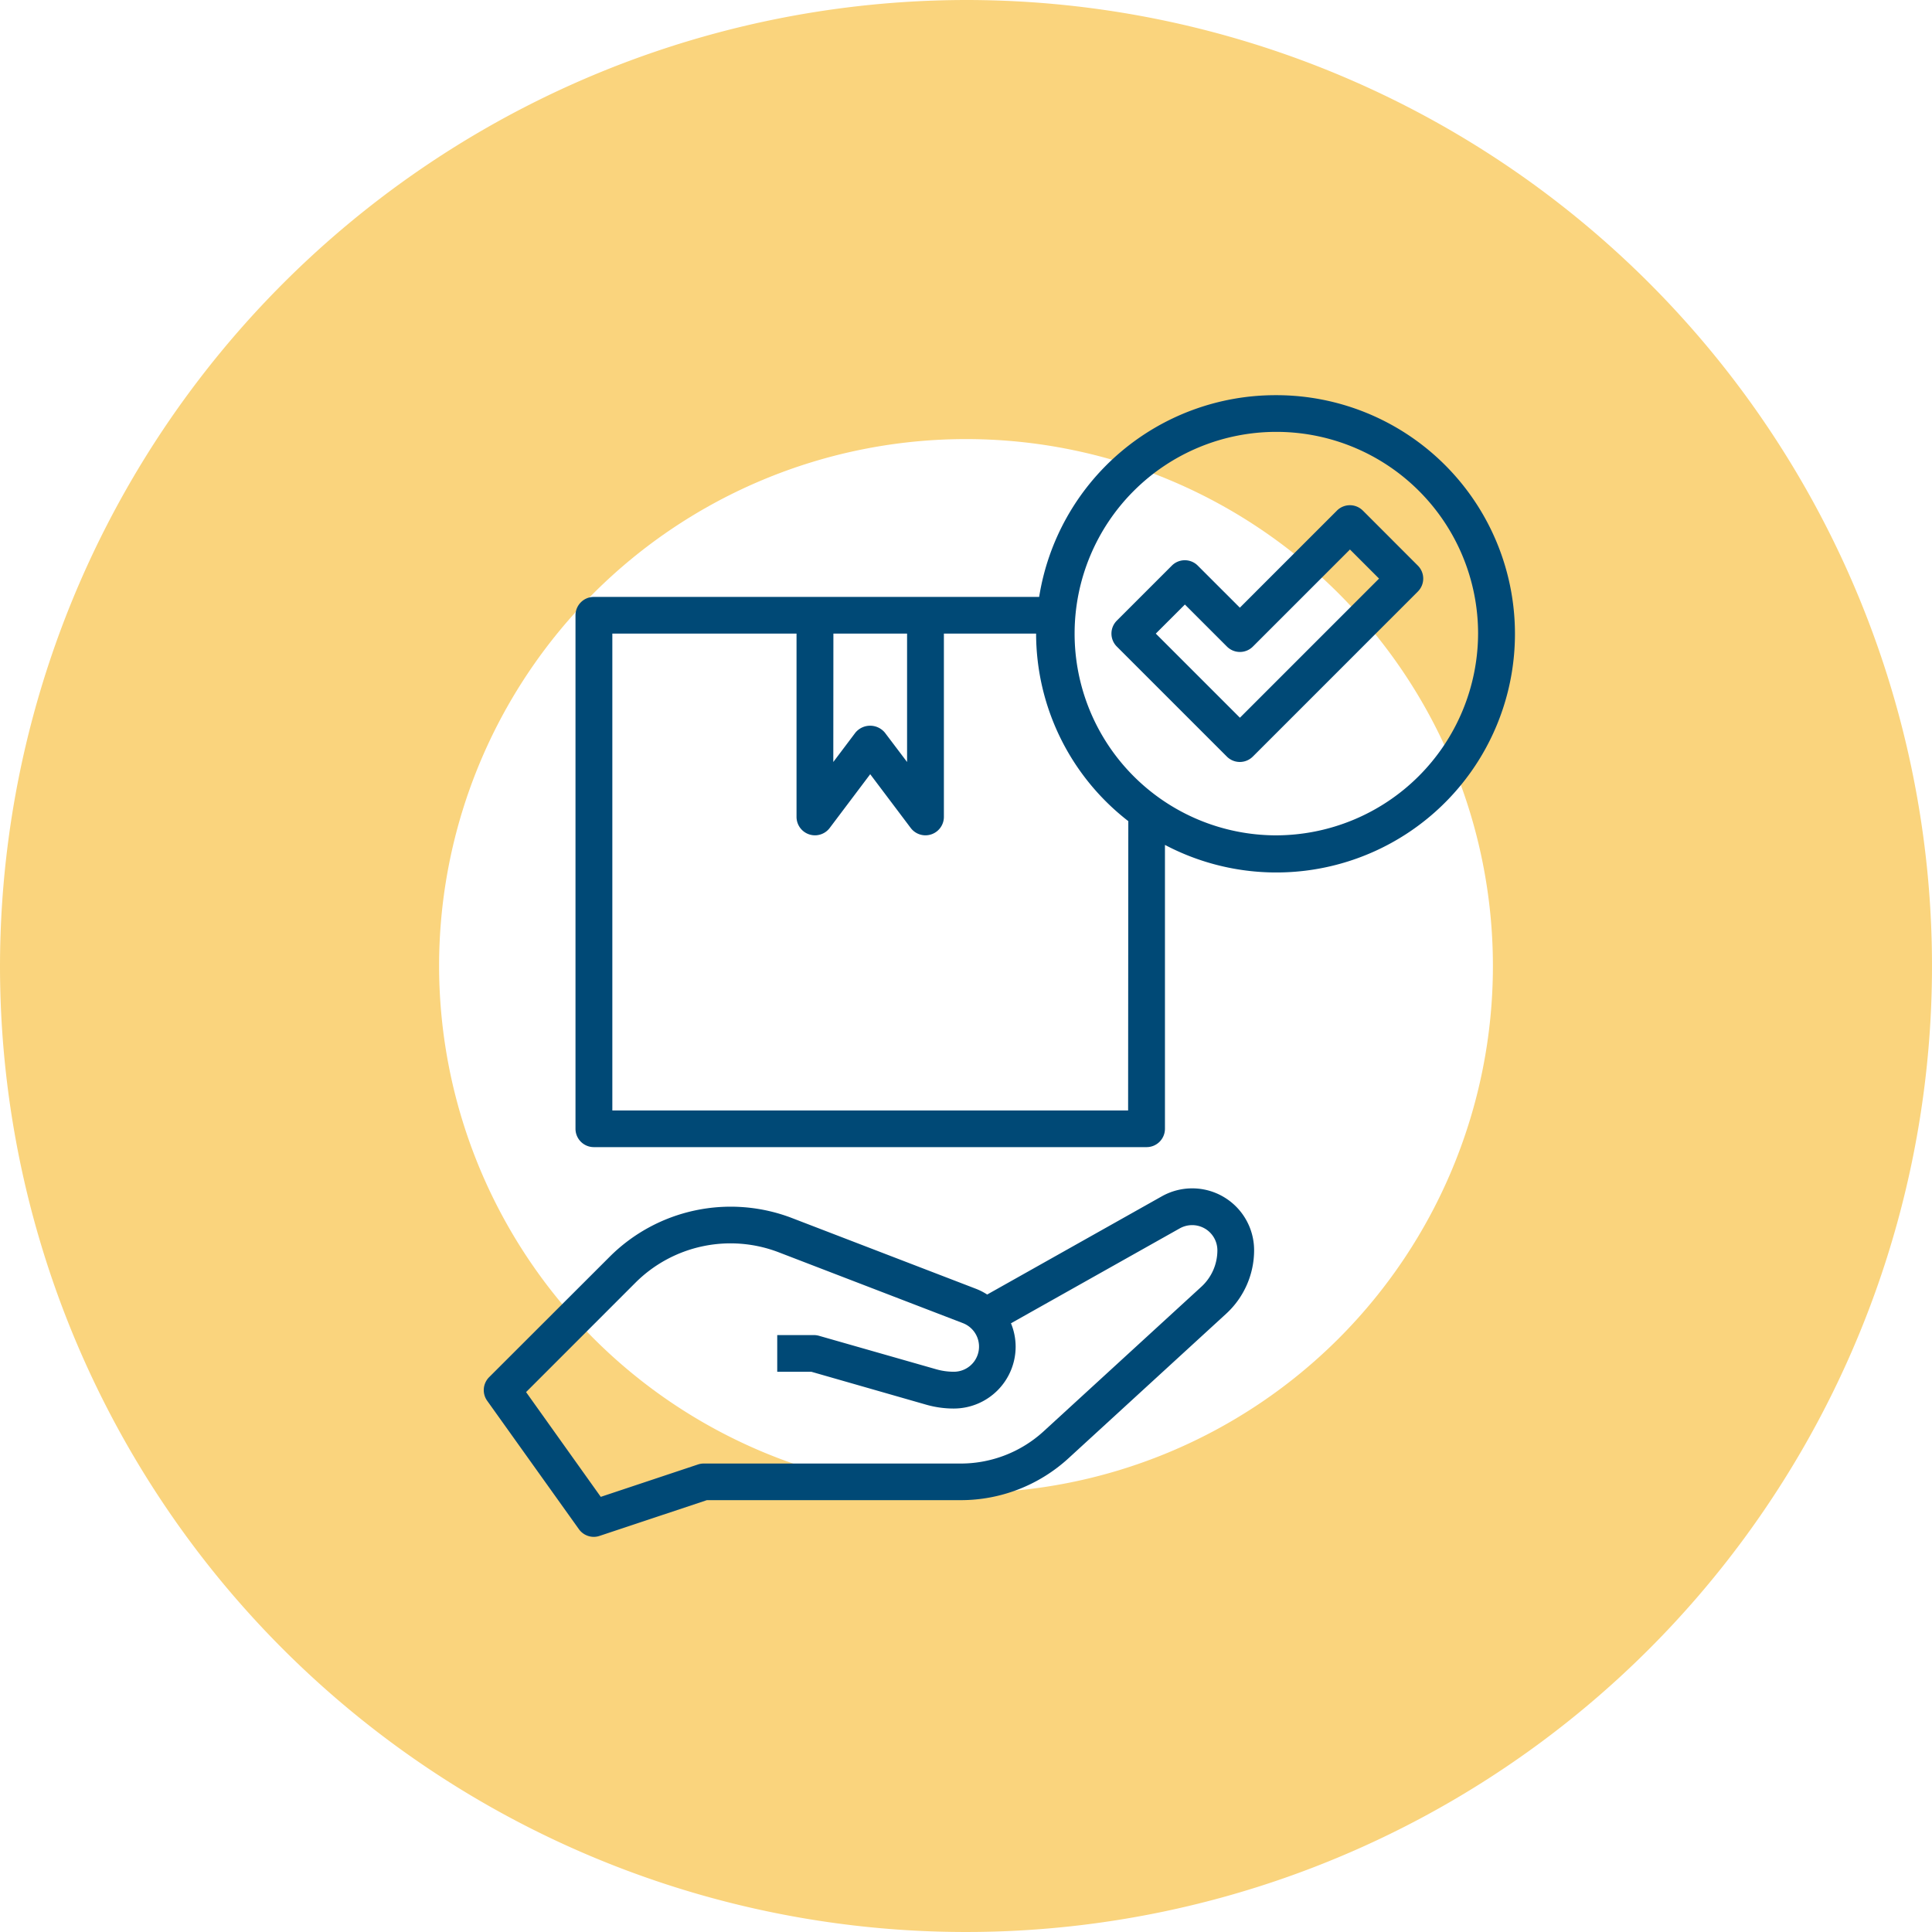
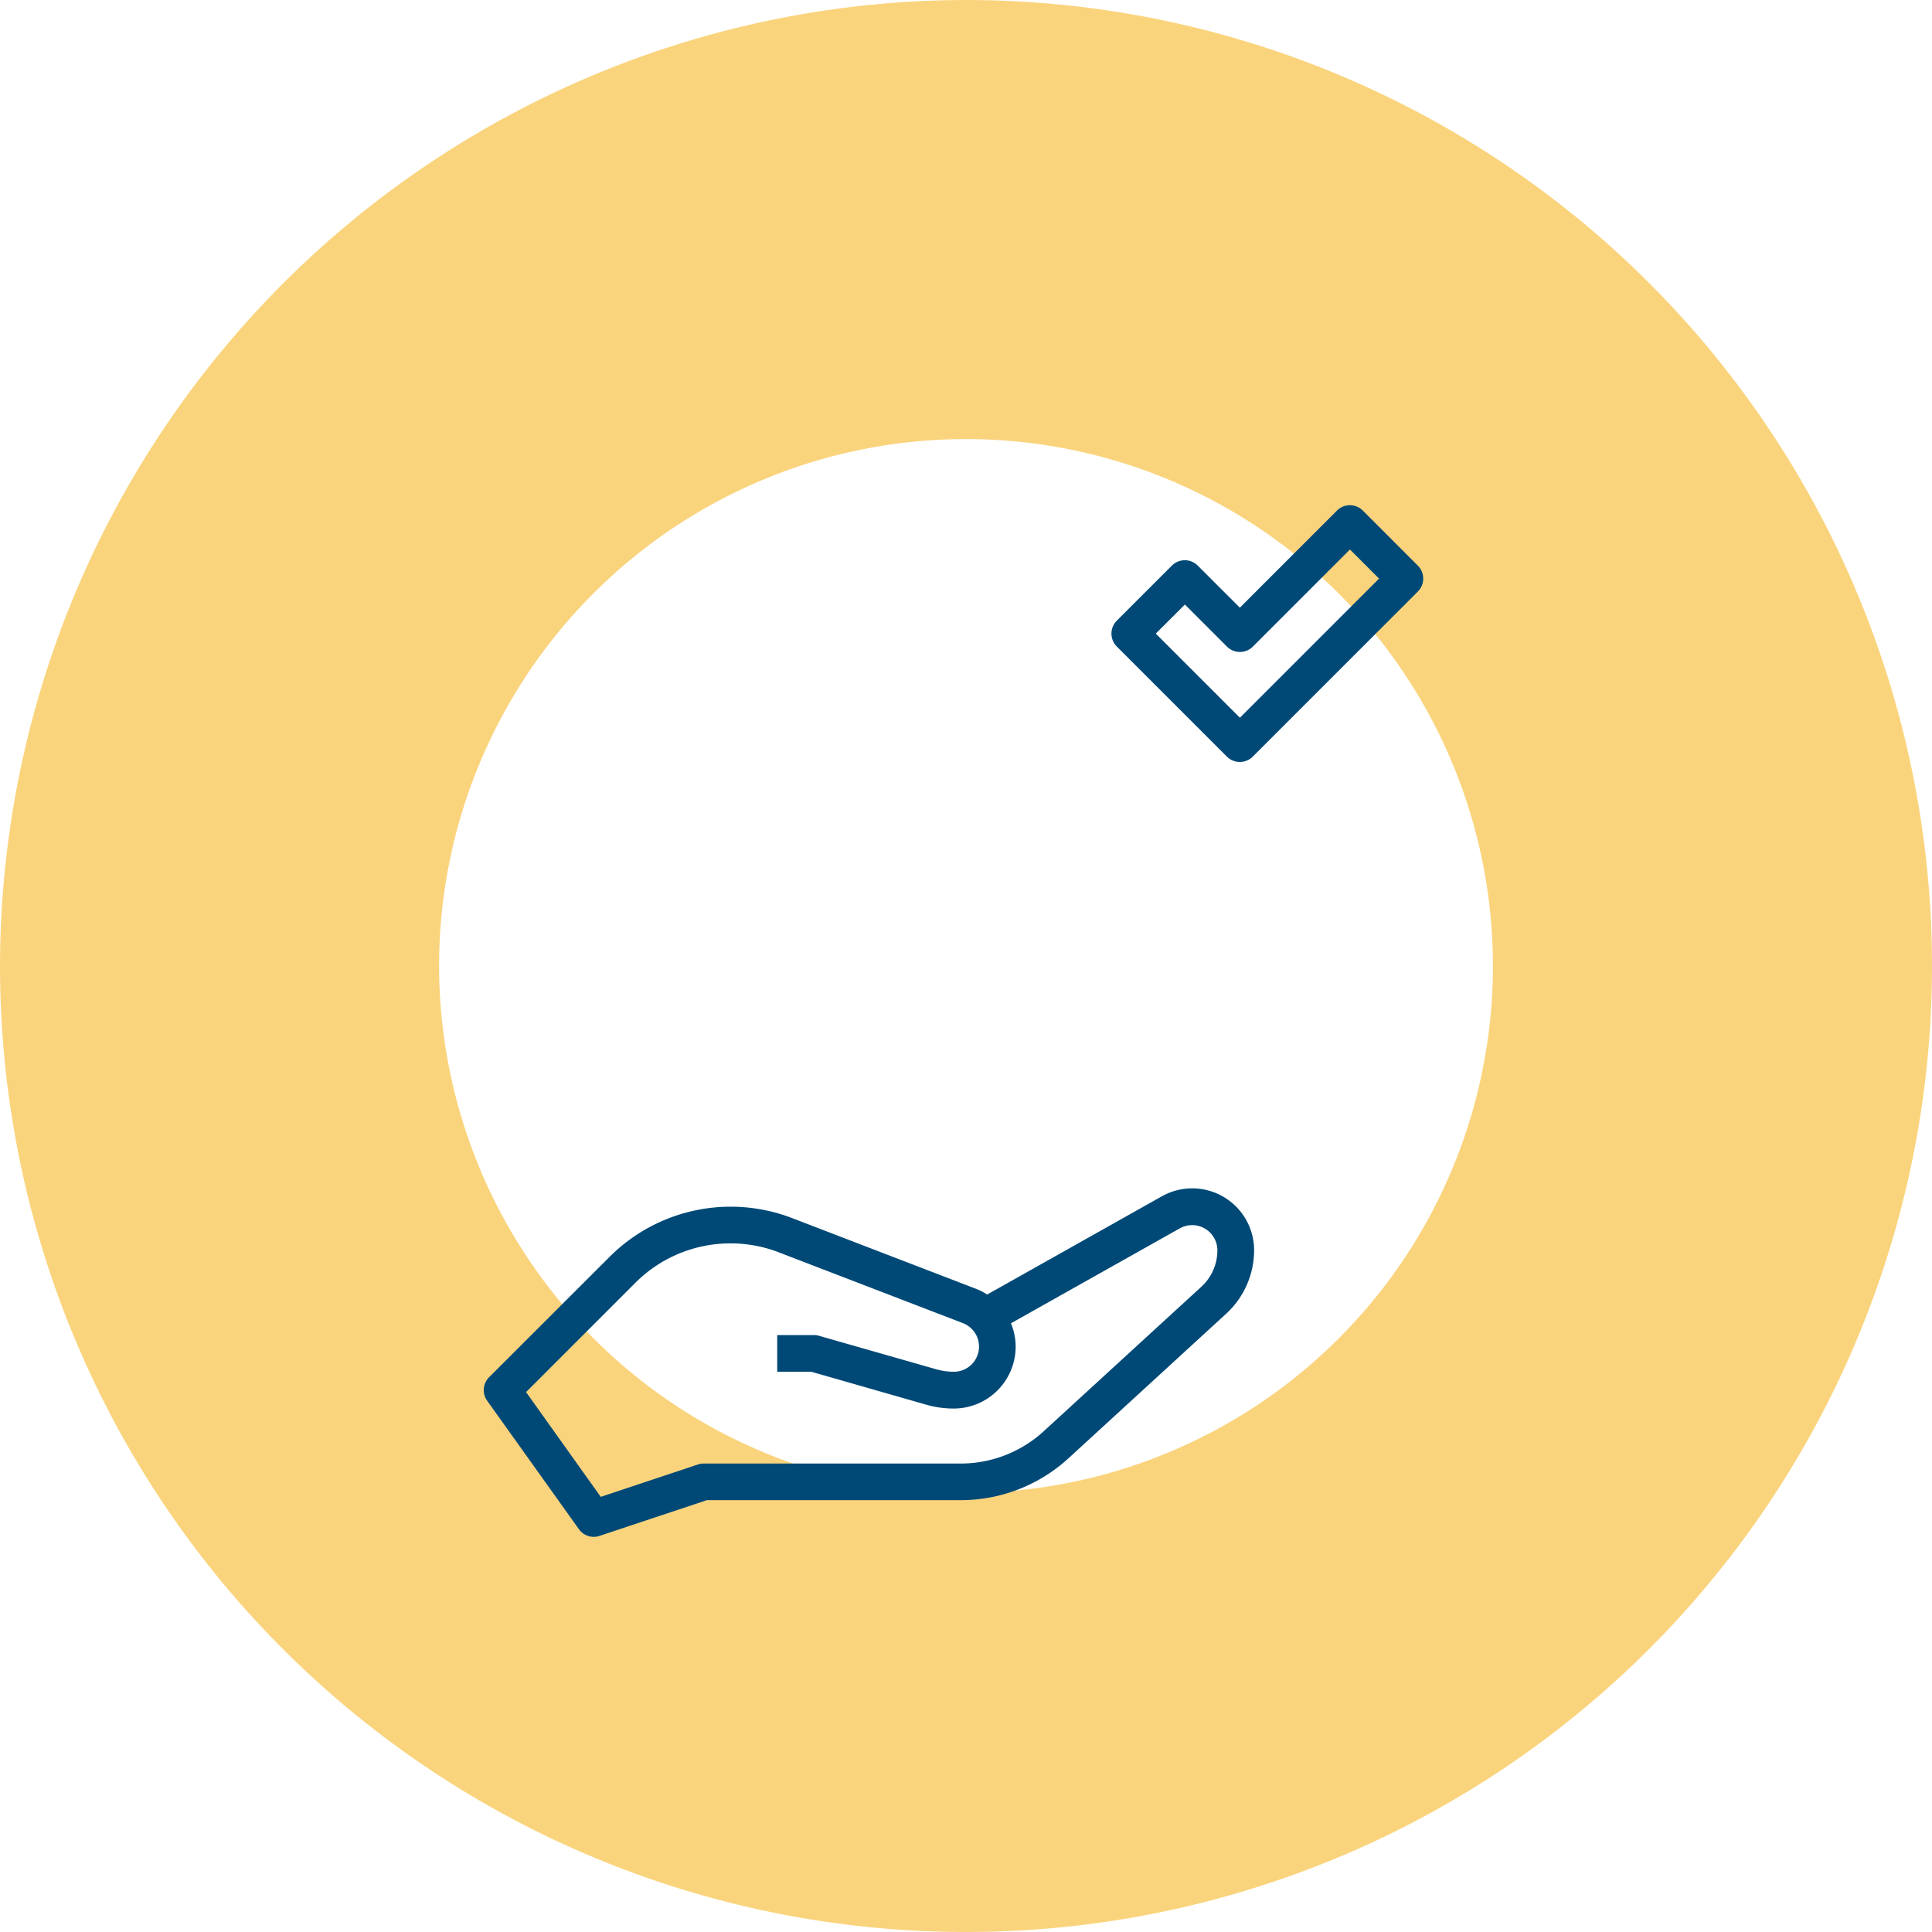
<svg xmlns="http://www.w3.org/2000/svg" id="Groupe_151" data-name="Groupe 151" width="88" height="88" viewBox="0 0 88 88">
  <path id="Ellipse_12" data-name="Ellipse 12" d="M34-10A44,44,0,1,1-10,34,44.05,44.05,0,0,1,34-10Zm0,68A24,24,0,1,0,10,34,24.027,24.027,0,0,0,34,58Z" transform="translate(10 10)" fill="#fad47d" />
  <g id="Groupe_11806" data-name="Groupe 11806" transform="translate(22.035 18)">
    <path id="Tracé_1689" data-name="Tracé 1689" d="M5.277,359.829l4.884-1.627h11.56a7.258,7.258,0,0,0,4.918-1.913l7.179-6.581a3.927,3.927,0,0,0,1.27-2.886A2.819,2.819,0,0,0,32.268,344h0a2.826,2.826,0,0,0-1.382.362l-7.956,4.474a2.835,2.835,0,0,0-.5-.257l-8.384-3.224a7.8,7.8,0,0,0-8.315,1.764L.245,352.6a.834.834,0,0,0-.089,1.076l4.177,5.848a.835.835,0,0,0,.68.35A.827.827,0,0,0,5.277,359.829Zm-3.35-6.549L6.906,348.3a6.127,6.127,0,0,1,6.532-1.386l8.383,3.224a1.145,1.145,0,0,1-.411,2.215,2.886,2.886,0,0,1-.8-.112l-5.346-1.527a.885.885,0,0,0-.23-.031H13.367v1.671h1.554l5.233,1.5a4.555,4.555,0,0,0,1.256.175,2.82,2.82,0,0,0,2.816-2.816,2.791,2.791,0,0,0-.213-1.067l7.688-4.323a1.163,1.163,0,0,1,.565-.148h0a1.148,1.148,0,0,1,1.149,1.15,2.249,2.249,0,0,1-.728,1.655l-7.179,6.58a5.591,5.591,0,0,1-3.788,1.474h-11.7a.835.835,0,0,0-.264.043l-4.427,1.475Z" transform="translate(0 -307.872)" fill="#004976" />
-     <path id="Tracé_1690" data-name="Tracé 1690" d="M71.891,0A10.9,10.9,0,0,0,61.127,9.189H40.847a.836.836,0,0,0-.839.835V33.415a.836.836,0,0,0,.839.835H66.018a.836.836,0,0,0,.839-.835V20.484A10.87,10.87,0,1,0,71.891,0M51.755,10.86h3.356v5.848L54.1,15.371a.871.871,0,0,0-1.342,0l-1.007,1.337ZM65.179,32.58H41.686V10.86h8.39v8.354a.84.84,0,0,0,1.51.5l1.846-2.45,1.846,2.45a.84.84,0,0,0,1.51-.5V10.86h4.2a10.819,10.819,0,0,0,4.2,8.542Zm6.712-12.531a9.189,9.189,0,1,1,9.229-9.189,9.22,9.22,0,0,1-9.229,9.189" transform="translate(-35.83 0)" fill="#004976" />
    <path id="Tracé_1691" data-name="Tracé 1691" d="M283.457,48.243a.834.834,0,0,0-1.181,0l-4.422,4.422-1.916-1.916a.834.834,0,0,0-1.181,0l-2.506,2.506a.834.834,0,0,0,0,1.181l5.012,5.012a.835.835,0,0,0,1.181,0l7.518-7.518a.834.834,0,0,0,0-1.181Zm-5.6,9.434-3.831-3.831,1.325-1.325,1.916,1.916a.834.834,0,0,0,1.181,0l4.422-4.422,1.325,1.325Z" transform="translate(-243.416 -42.986)" fill="#004976" />
  </g>
</svg>